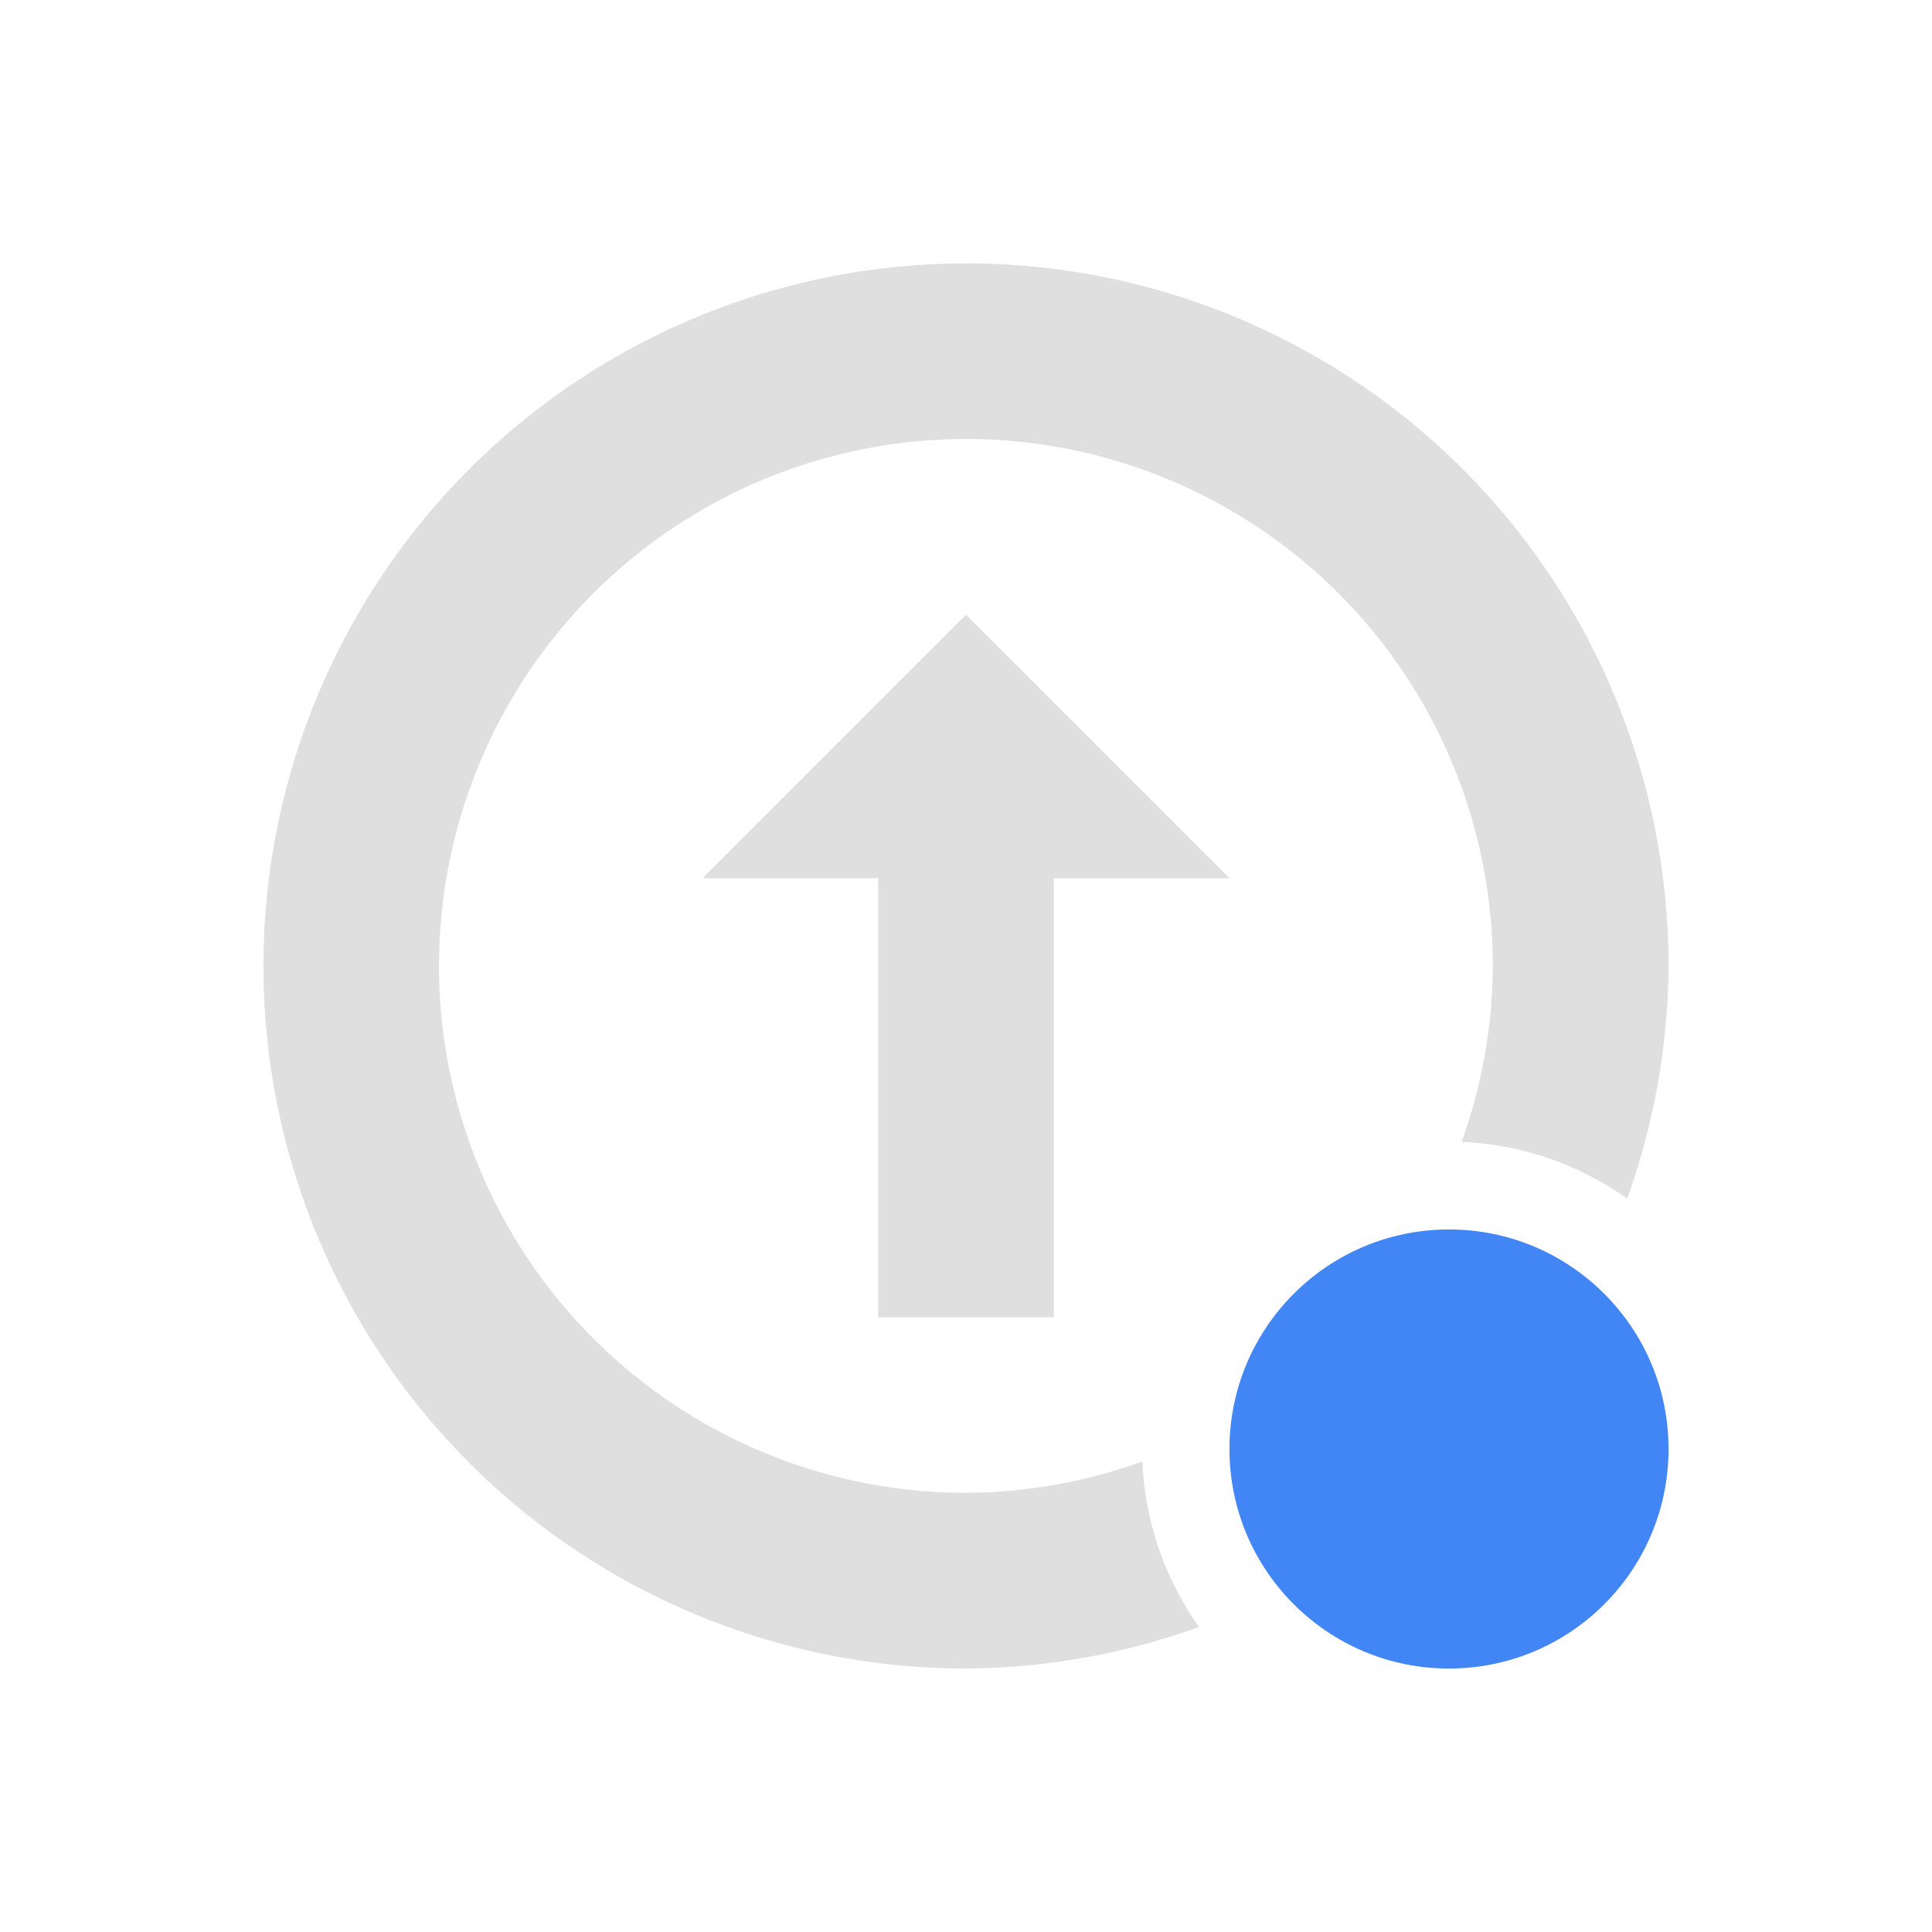
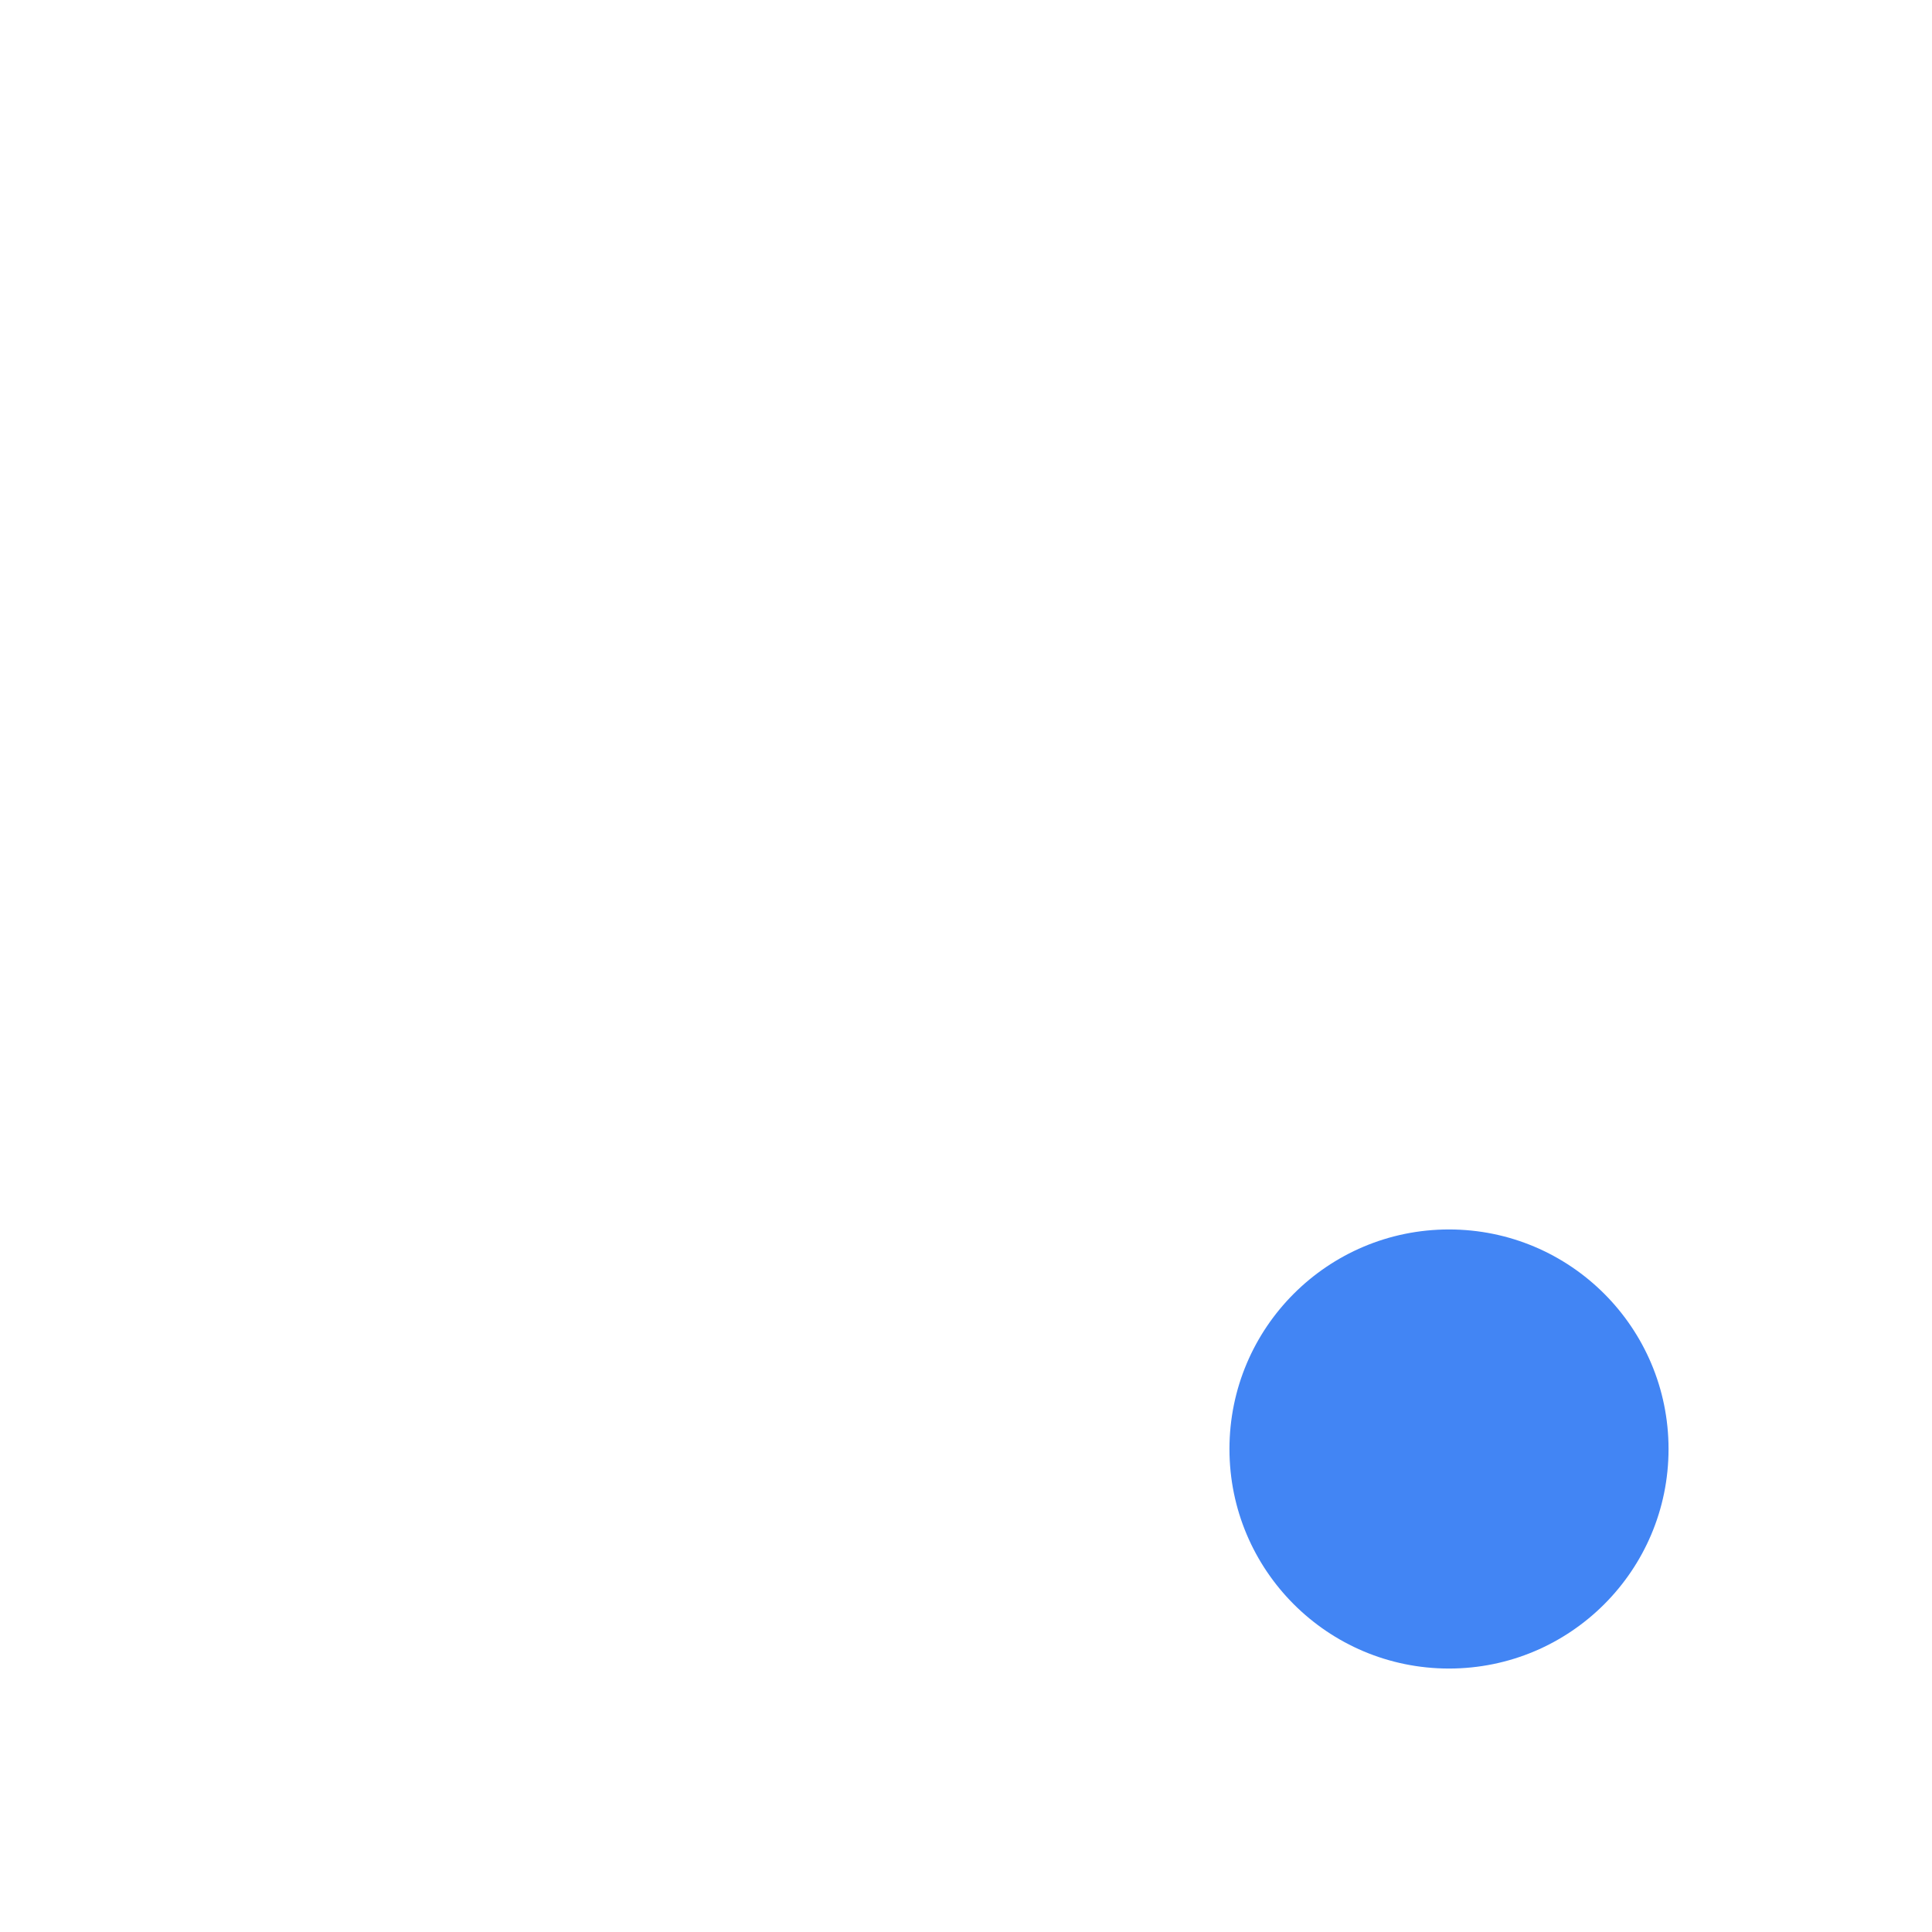
<svg xmlns="http://www.w3.org/2000/svg" width="22" height="22" version="1.1">
  <defs>
    <style id="current-color-scheme" type="text/css">.ColorScheme-Text { color:#dfdfdf; } .ColorScheme-Highlight { color:#4285f4; }</style>
  </defs>
-   <path class="ColorScheme-Text" d="m11 3a8 8 0 0 0-8 8 8 8 0 0 0 8 8 8 8 0 0 0 2.654-0.473 3.5 3.5 0 0 1-0.645-1.885 6 6 0 0 1-2.01 0.357 6 6 0 0 1-6-6 6 6 0 0 1 6-6 6 6 0 0 1 6 6 6 6 0 0 1-0.355 2.004 3.5 3.5 0 0 1 1.885 0.646 8 8 0 0 0 0.471-2.65 8 8 0 0 0-8-8zm0 4-3 3h2v5h2v-5h2z" fill="currentColor" />
  <circle class="ColorScheme-Highlight" cx="16.5" cy="16.5" r="2.5" fill="currentColor" />
</svg>